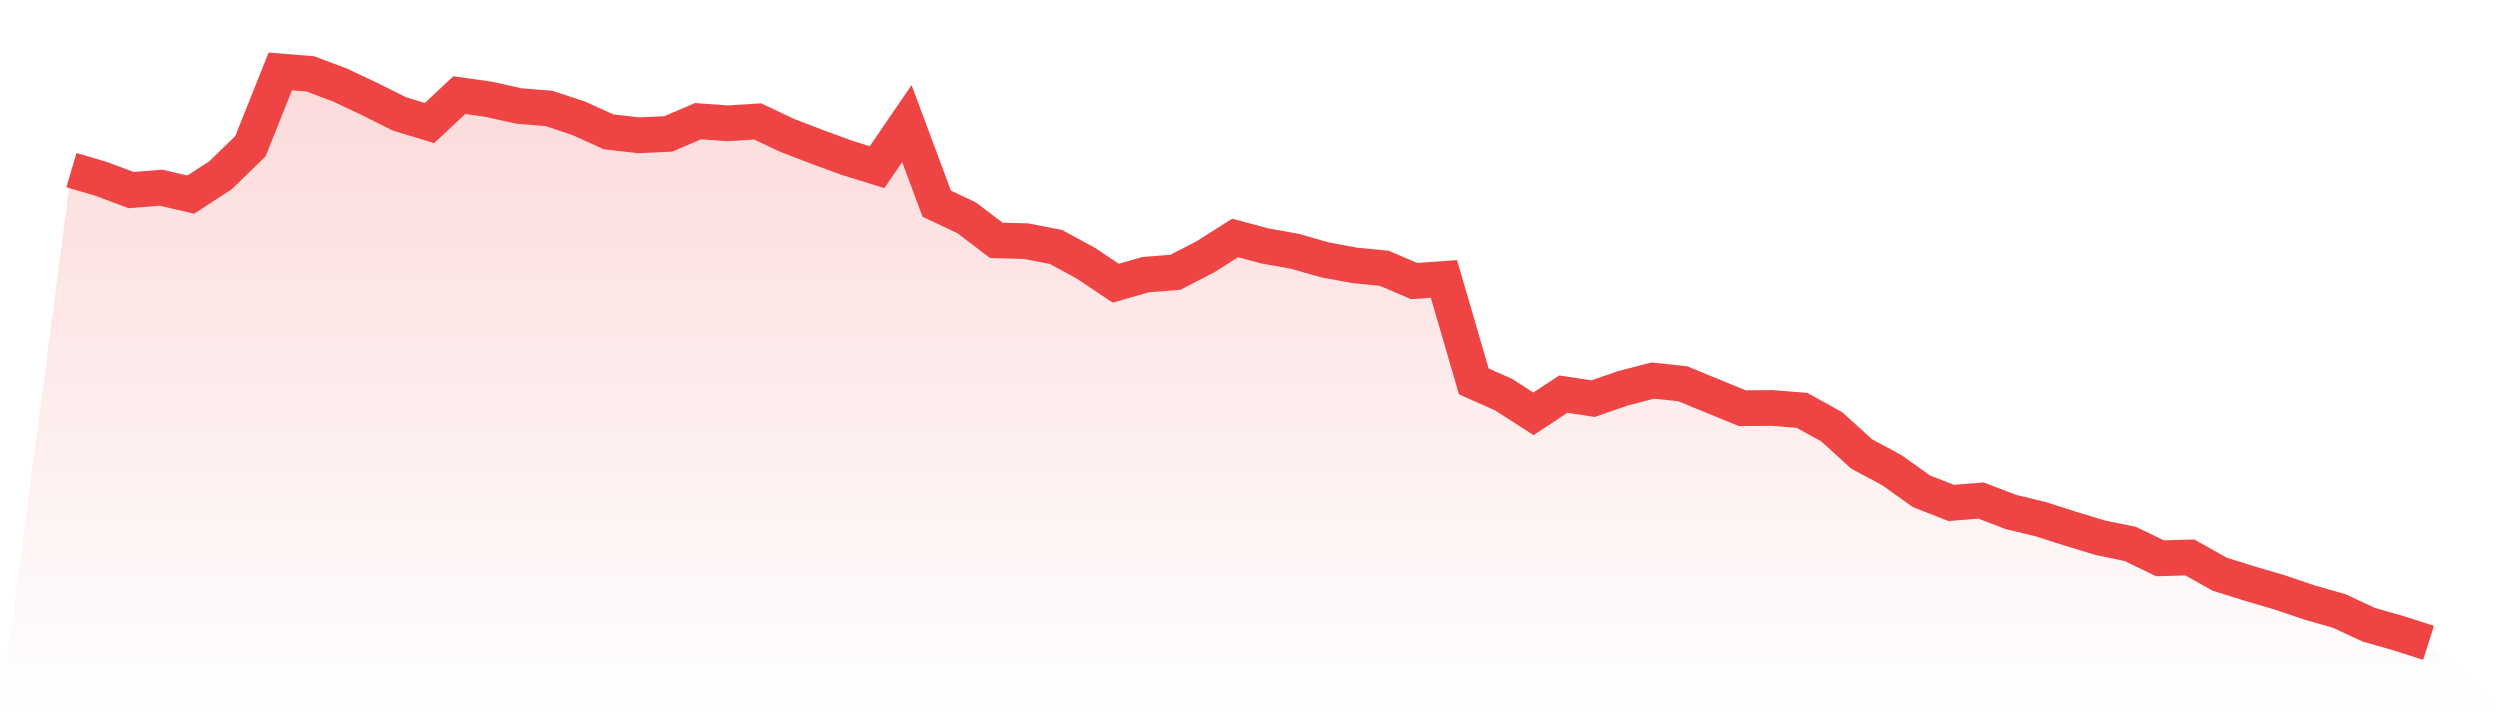
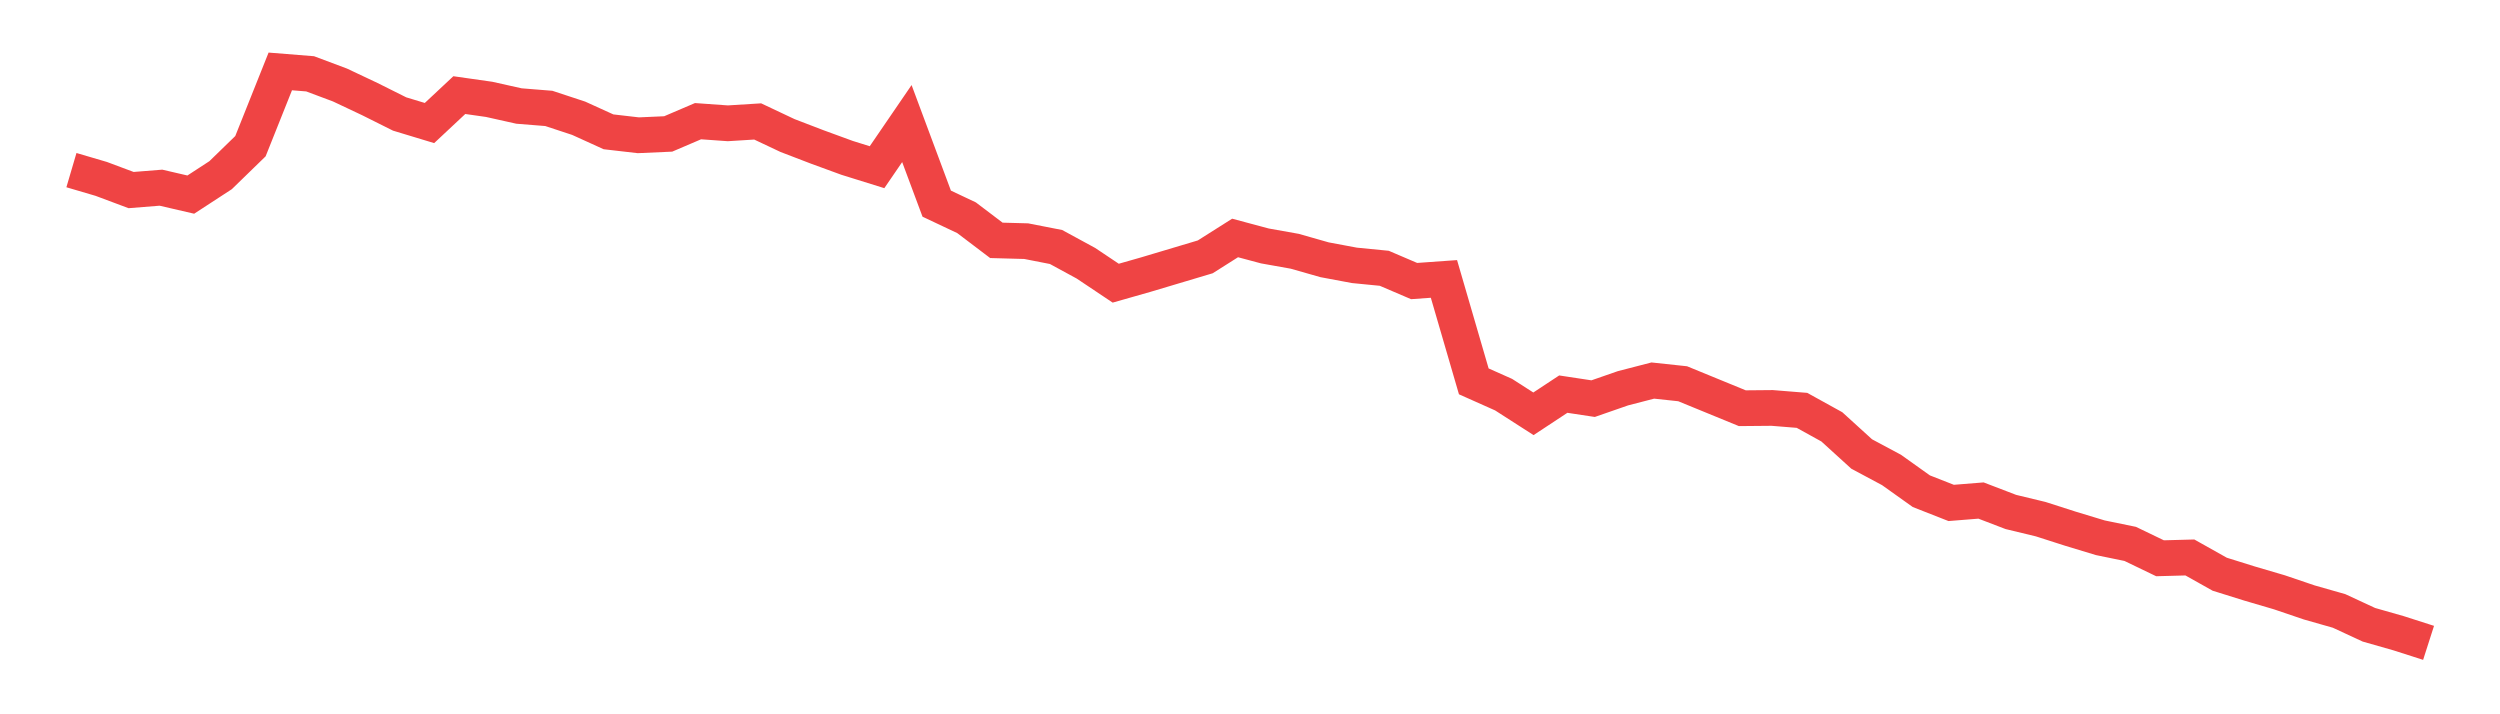
<svg xmlns="http://www.w3.org/2000/svg" viewBox="0 0 140 40">
  <defs>
    <linearGradient id="gradient" x1="0" x2="0" y1="0" y2="1">
      <stop offset="0%" stop-color="#ef4444" stop-opacity="0.2" />
      <stop offset="100%" stop-color="#ef4444" stop-opacity="0" />
    </linearGradient>
  </defs>
-   <path d="M4,9.527 L4,9.527 L5.671,10.019 L7.342,10.644 L9.013,10.51 L10.684,10.898 L12.354,9.81 L14.025,8.186 L15.696,4 L17.367,4.134 L19.038,4.76 L20.709,5.549 L22.38,6.384 L24.051,6.89 L25.722,5.326 L27.392,5.564 L29.063,5.937 L30.734,6.071 L32.405,6.622 L34.076,7.382 L35.747,7.575 L37.418,7.501 L39.089,6.786 L40.759,6.905 L42.43,6.801 L44.101,7.59 L45.772,8.231 L47.443,8.842 L49.114,9.363 L50.785,6.92 L52.456,11.404 L54.127,12.194 L55.797,13.46 L57.468,13.505 L59.139,13.832 L60.81,14.741 L62.481,15.858 L64.152,15.382 L65.823,15.248 L67.494,14.384 L69.165,13.326 L70.835,13.773 L72.506,14.071 L74.177,14.547 L75.848,14.86 L77.519,15.024 L79.19,15.739 L80.861,15.62 L82.532,21.356 L84.203,22.101 L85.873,23.173 L87.544,22.071 L89.215,22.324 L90.886,21.743 L92.557,21.311 L94.228,21.49 L95.899,22.175 L97.57,22.86 L99.24,22.845 L100.911,22.98 L102.582,23.903 L104.253,25.423 L105.924,26.317 L107.595,27.508 L109.266,28.164 L110.937,28.03 L112.608,28.67 L114.278,29.073 L115.949,29.609 L117.62,30.115 L119.291,30.458 L120.962,31.263 L122.633,31.218 L124.304,32.156 L125.975,32.678 L127.646,33.169 L129.316,33.736 L130.987,34.212 L132.658,34.987 L134.329,35.464 L136,36 L140,40 L0,40 z" fill="url(#gradient)" />
-   <path d="M4,9.527 L4,9.527 L5.671,10.019 L7.342,10.644 L9.013,10.51 L10.684,10.898 L12.354,9.81 L14.025,8.186 L15.696,4 L17.367,4.134 L19.038,4.76 L20.709,5.549 L22.38,6.384 L24.051,6.89 L25.722,5.326 L27.392,5.564 L29.063,5.937 L30.734,6.071 L32.405,6.622 L34.076,7.382 L35.747,7.575 L37.418,7.501 L39.089,6.786 L40.759,6.905 L42.43,6.801 L44.101,7.59 L45.772,8.231 L47.443,8.842 L49.114,9.363 L50.785,6.92 L52.456,11.404 L54.127,12.194 L55.797,13.46 L57.468,13.505 L59.139,13.832 L60.81,14.741 L62.481,15.858 L64.152,15.382 L65.823,15.248 L67.494,14.384 L69.165,13.326 L70.835,13.773 L72.506,14.071 L74.177,14.547 L75.848,14.86 L77.519,15.024 L79.19,15.739 L80.861,15.62 L82.532,21.356 L84.203,22.101 L85.873,23.173 L87.544,22.071 L89.215,22.324 L90.886,21.743 L92.557,21.311 L94.228,21.49 L95.899,22.175 L97.57,22.86 L99.24,22.845 L100.911,22.98 L102.582,23.903 L104.253,25.423 L105.924,26.317 L107.595,27.508 L109.266,28.164 L110.937,28.03 L112.608,28.67 L114.278,29.073 L115.949,29.609 L117.62,30.115 L119.291,30.458 L120.962,31.263 L122.633,31.218 L124.304,32.156 L125.975,32.678 L127.646,33.169 L129.316,33.736 L130.987,34.212 L132.658,34.987 L134.329,35.464 L136,36" fill="none" stroke="#ef4444" stroke-width="2" />
+   <path d="M4,9.527 L4,9.527 L5.671,10.019 L7.342,10.644 L9.013,10.51 L10.684,10.898 L12.354,9.81 L14.025,8.186 L15.696,4 L17.367,4.134 L19.038,4.76 L20.709,5.549 L22.38,6.384 L24.051,6.89 L25.722,5.326 L27.392,5.564 L29.063,5.937 L30.734,6.071 L32.405,6.622 L34.076,7.382 L35.747,7.575 L37.418,7.501 L39.089,6.786 L40.759,6.905 L42.43,6.801 L44.101,7.59 L45.772,8.231 L47.443,8.842 L49.114,9.363 L50.785,6.92 L52.456,11.404 L54.127,12.194 L55.797,13.46 L57.468,13.505 L59.139,13.832 L60.81,14.741 L62.481,15.858 L64.152,15.382 L67.494,14.384 L69.165,13.326 L70.835,13.773 L72.506,14.071 L74.177,14.547 L75.848,14.86 L77.519,15.024 L79.19,15.739 L80.861,15.62 L82.532,21.356 L84.203,22.101 L85.873,23.173 L87.544,22.071 L89.215,22.324 L90.886,21.743 L92.557,21.311 L94.228,21.49 L95.899,22.175 L97.57,22.86 L99.24,22.845 L100.911,22.98 L102.582,23.903 L104.253,25.423 L105.924,26.317 L107.595,27.508 L109.266,28.164 L110.937,28.03 L112.608,28.67 L114.278,29.073 L115.949,29.609 L117.62,30.115 L119.291,30.458 L120.962,31.263 L122.633,31.218 L124.304,32.156 L125.975,32.678 L127.646,33.169 L129.316,33.736 L130.987,34.212 L132.658,34.987 L134.329,35.464 L136,36" fill="none" stroke="#ef4444" stroke-width="2" />
</svg>